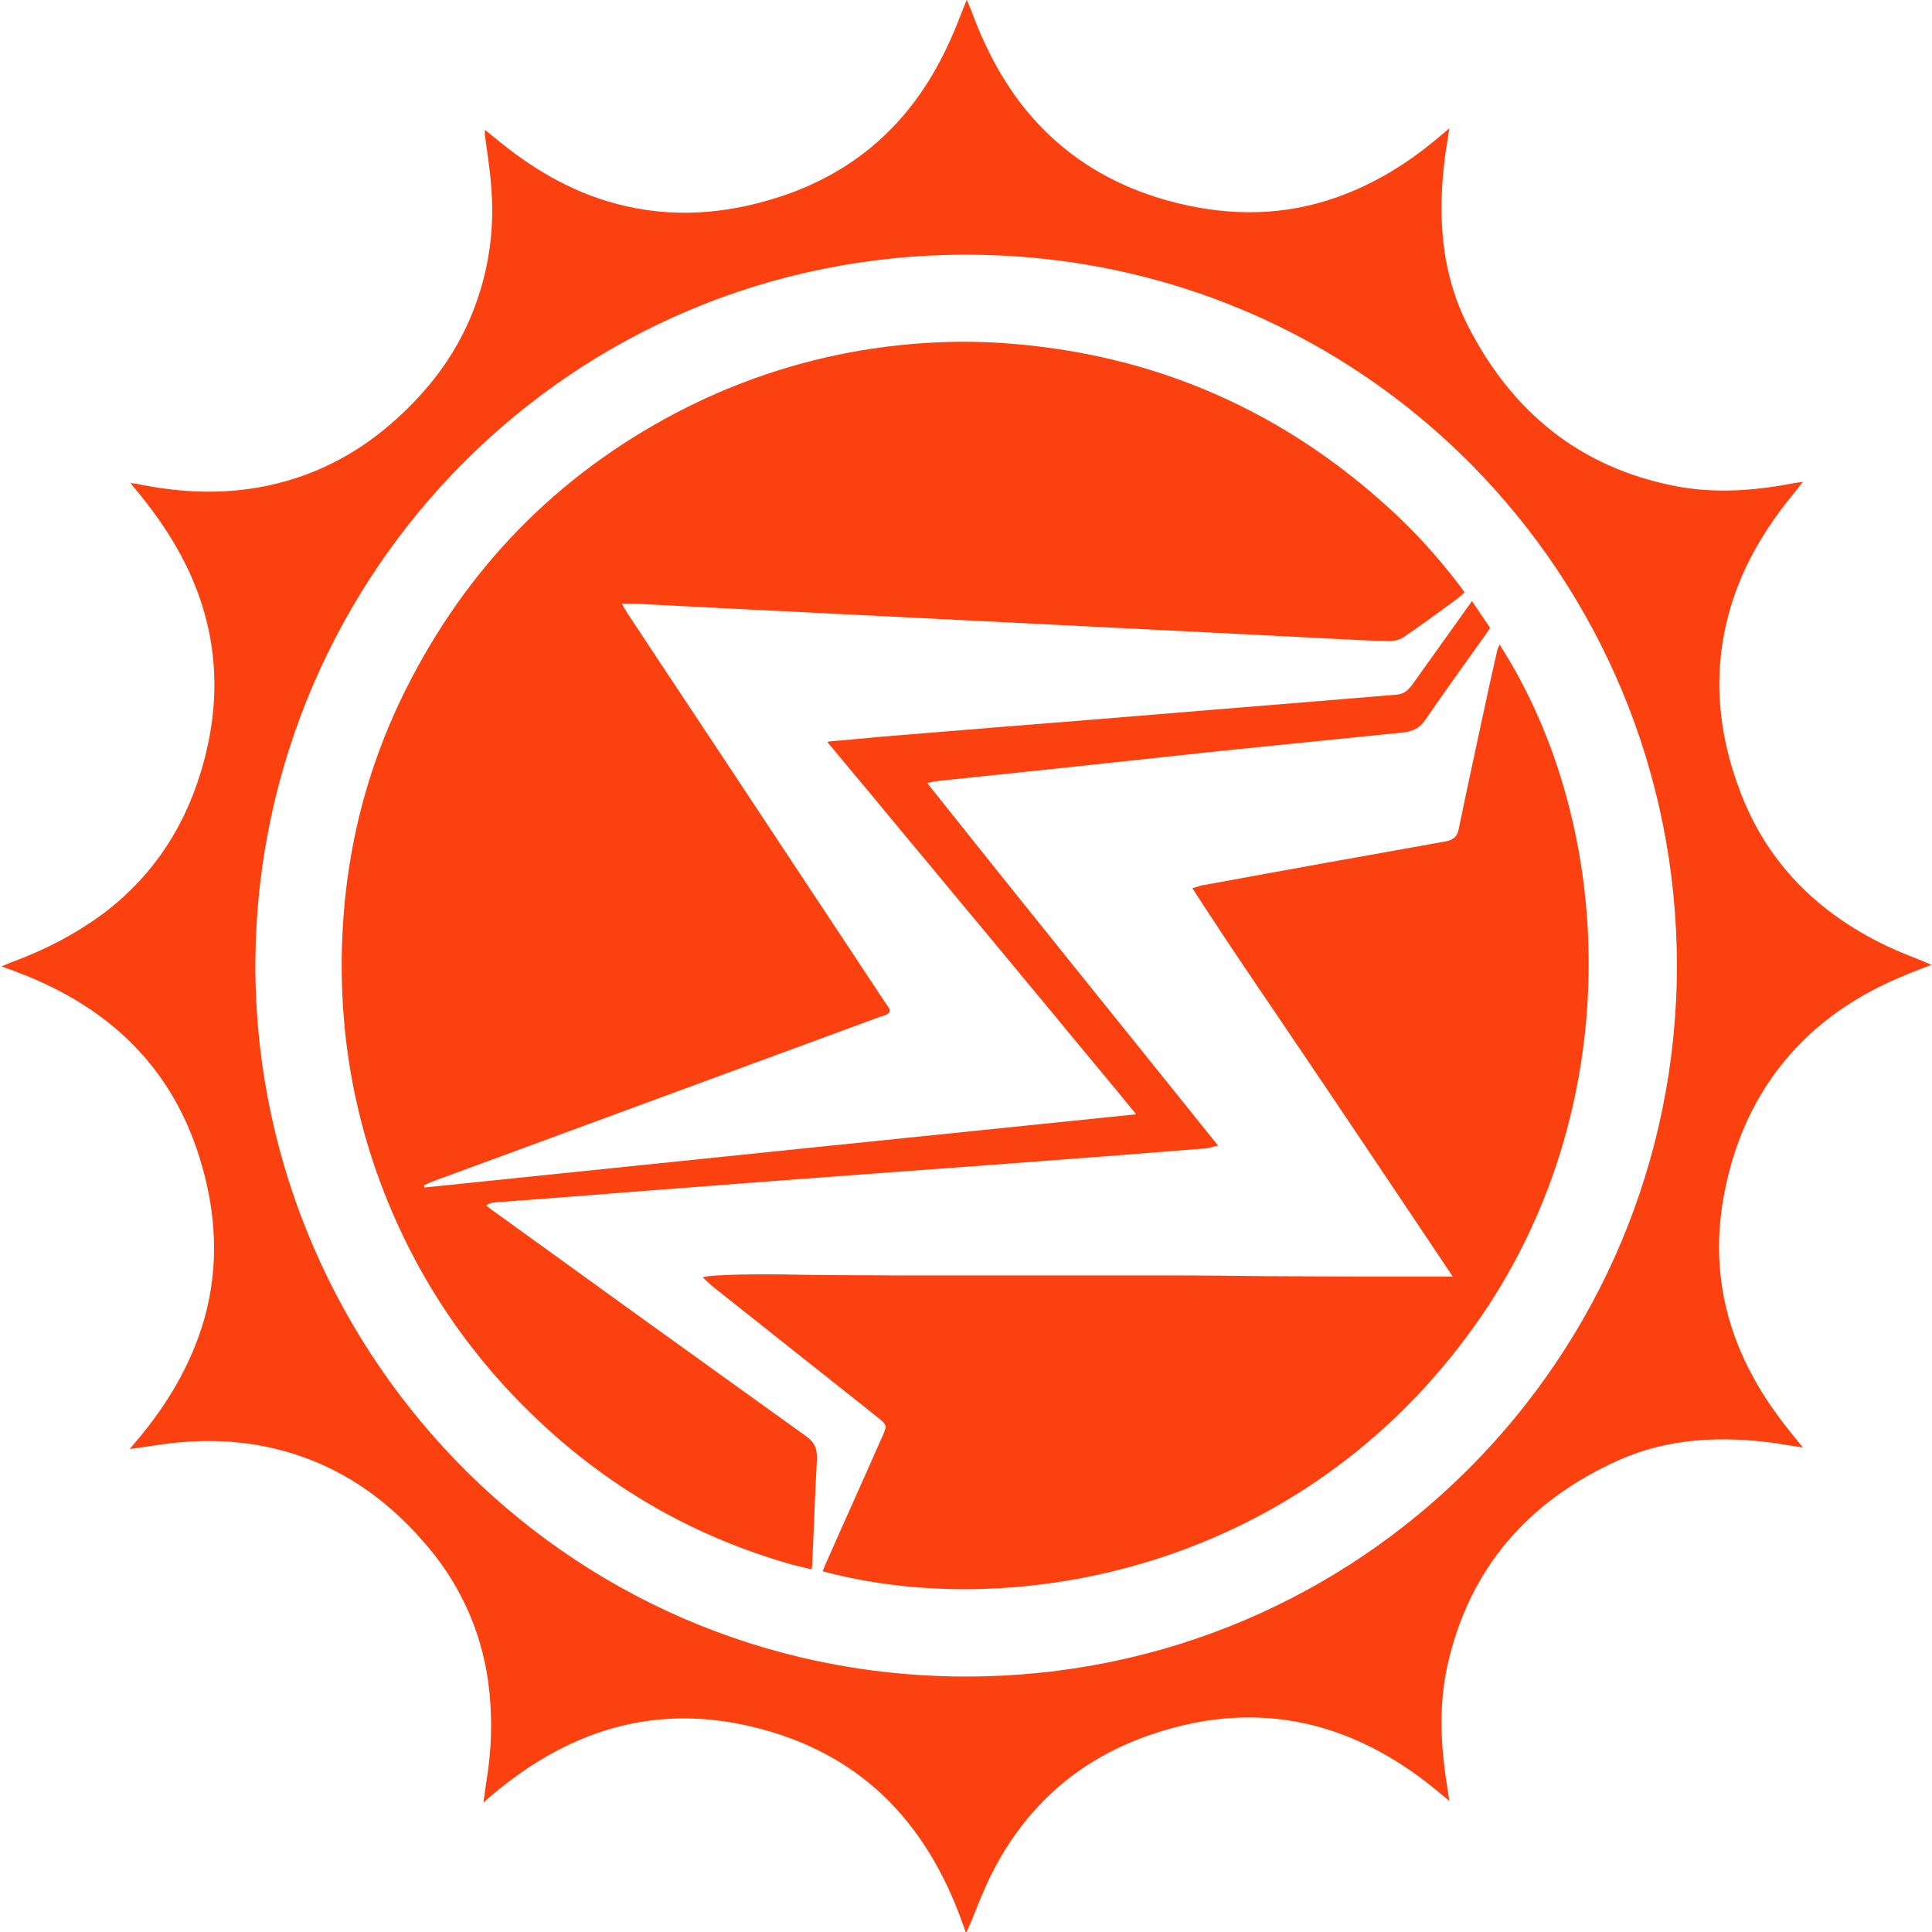
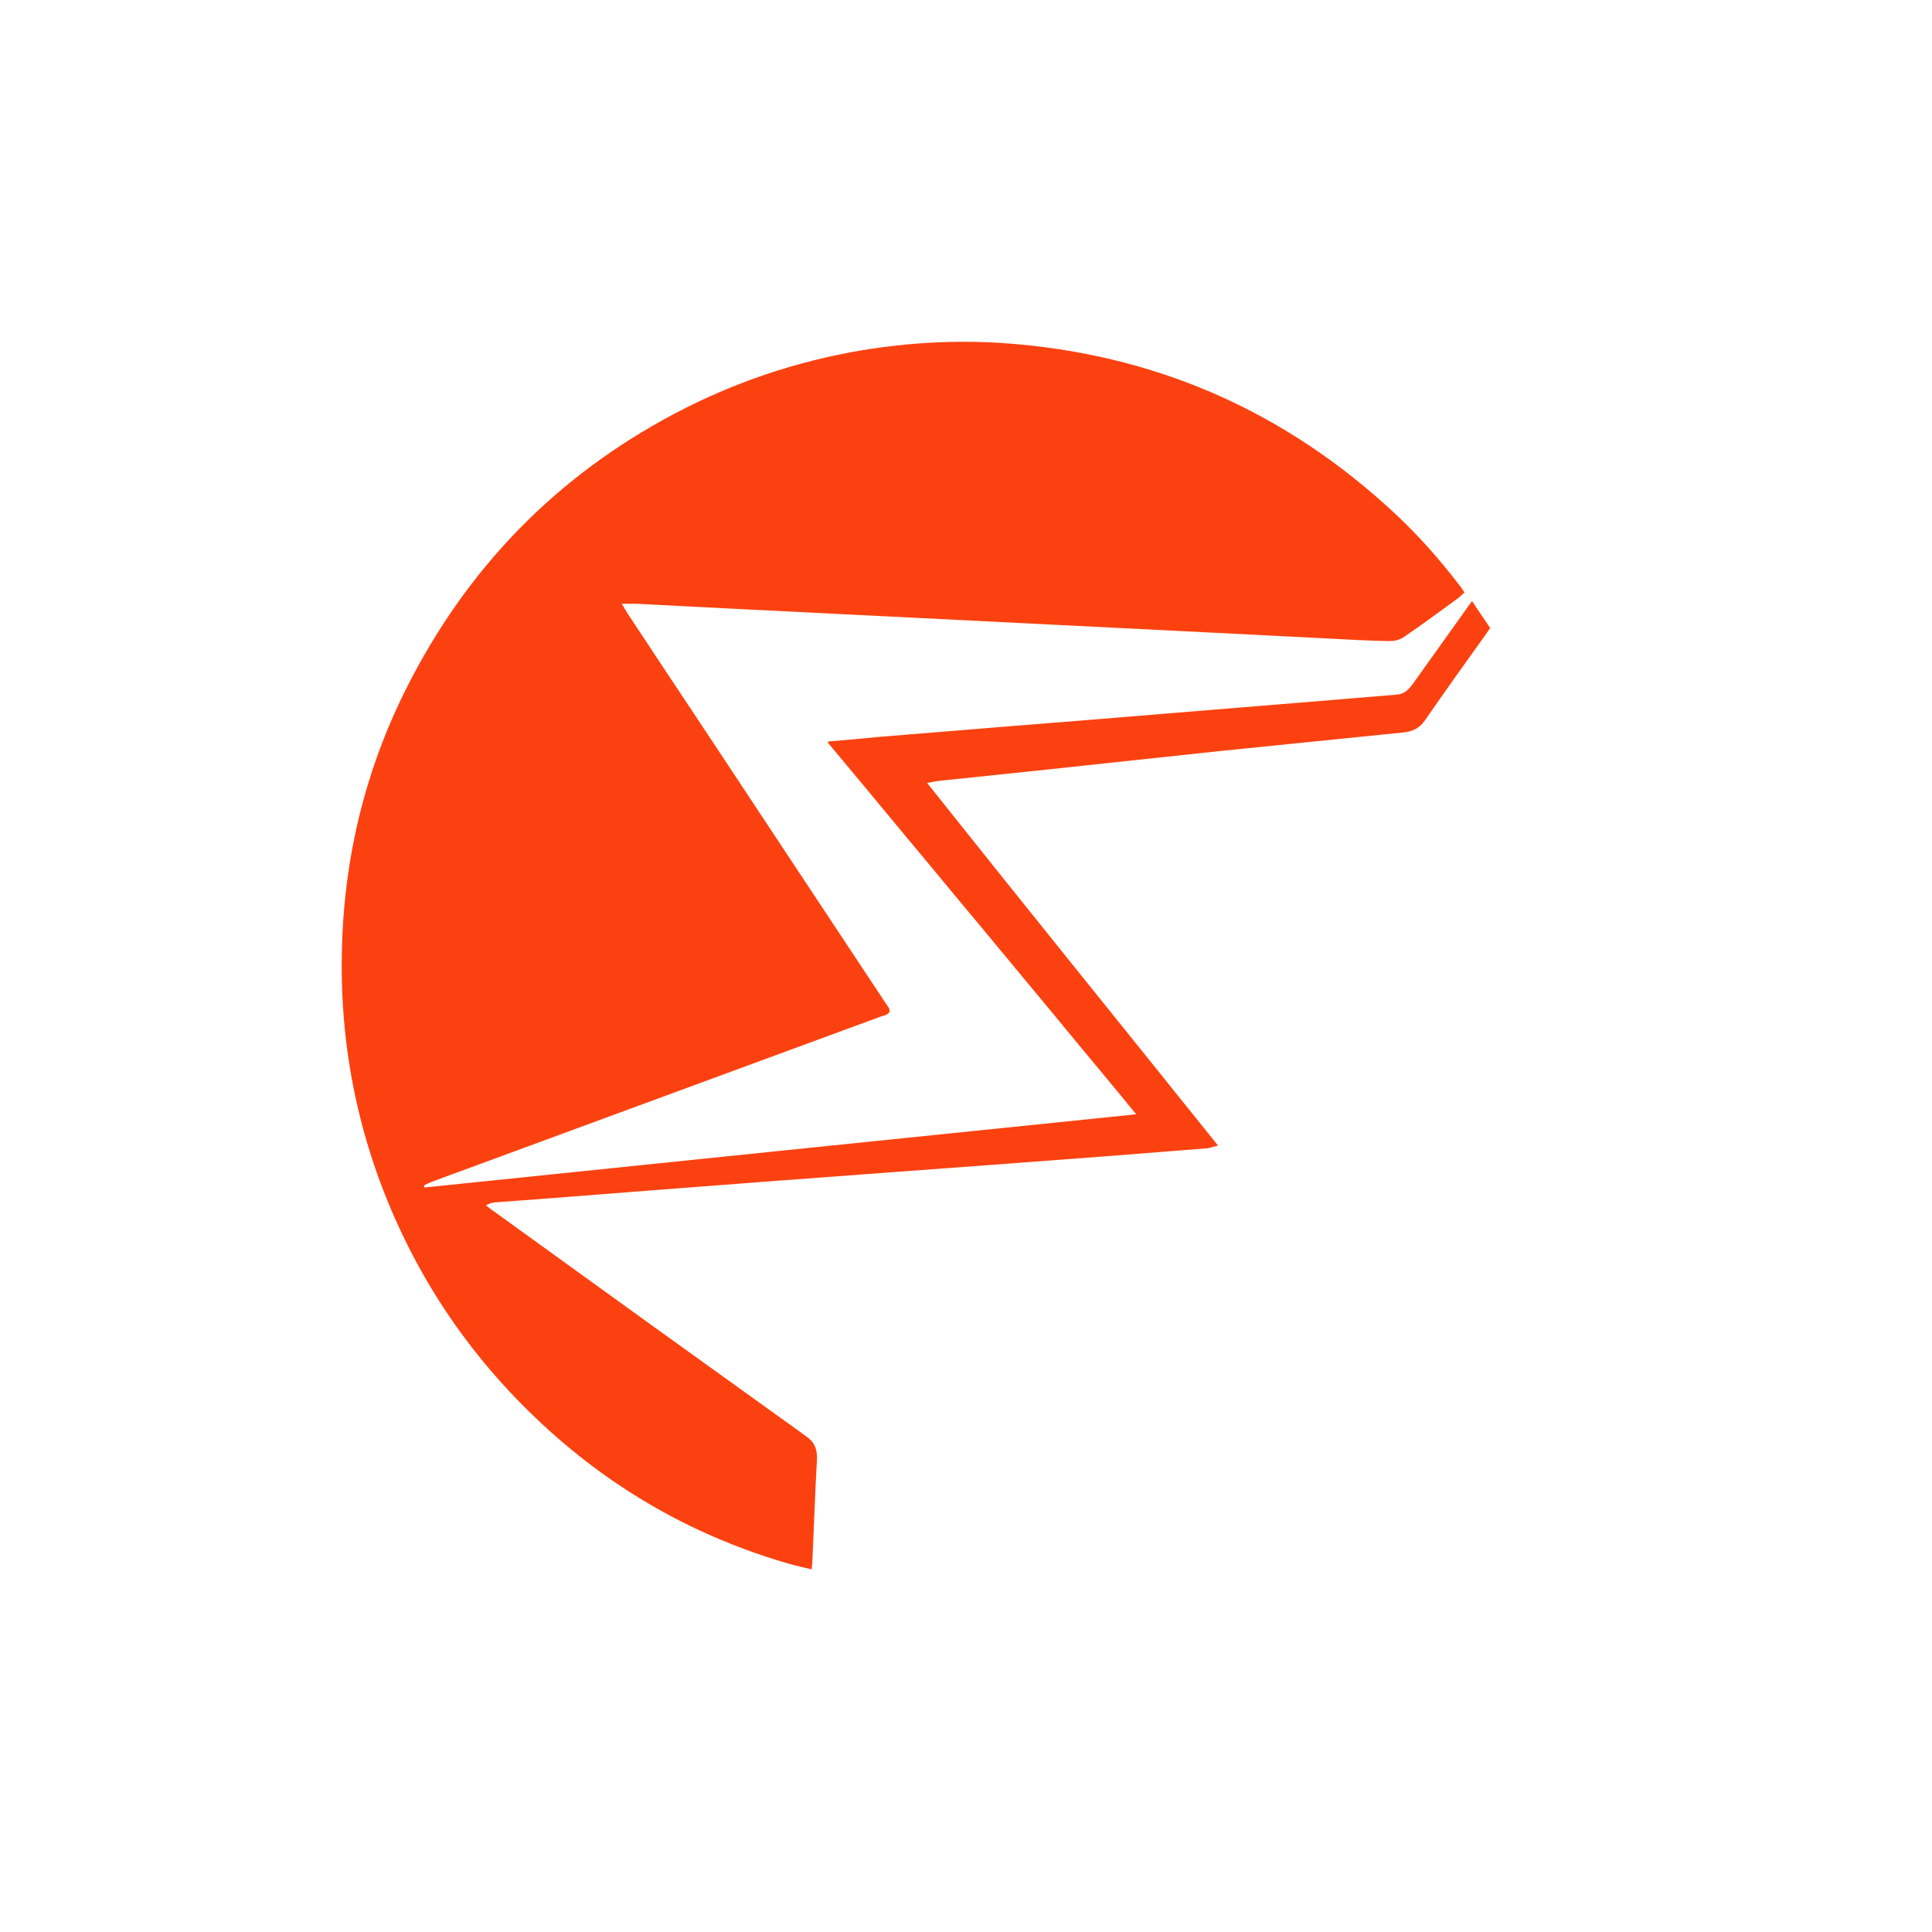
<svg xmlns="http://www.w3.org/2000/svg" id="Capa_1" version="1.1" viewBox="0 0 512 512">
  <defs>
    <style> .st0 { fill: #ffb444; } .st1 { fill: #fc4110; } .st2 { fill: url(#Degradado_sin_nombre_4); } </style>
    <linearGradient id="Degradado_sin_nombre_4" data-name="Degradado sin nombre 4" x1="-1451.4" y1="762.4" x2="-1255" y2="762.4" gradientTransform="translate(1246.1 995.9) rotate(90)" gradientUnits="userSpaceOnUse">
      <stop offset="0" stop-color="#ffb444" />
      <stop offset="1" stop-color="#fd2626" />
    </linearGradient>
  </defs>
  <g>
-     <path class="st1" d="M255.9,512c-9.2-27.4-26.1-46.3-54.2-53.8-28-7.5-52.1.4-73.6,19.5.5-3.4.9-6.2,1.3-9,1-7.6,1-15.3,0-22.9-2-14.3-7.9-26.8-17.4-37.5-9.9-11.3-21.8-19.6-36.5-23.7-10-2.8-20.1-3.3-30.4-2.1-3.4.4-6.8,1-10.7,1.5.8-1,1.4-1.7,2-2.4,8-9.5,14.2-19.9,17.7-31.9,4.1-14.5,3.2-28.9-1.3-43.2-7-22.2-21.7-37.3-42.7-46.6-1.5-.7-3.1-1.3-4.6-1.9-1.5-.6-3.1-1.2-5.1-1.9,1-.4,1.7-.7,2.4-1,9-3.3,17.4-7.6,25.1-13.4,13.4-10.3,21.9-23.9,26.2-40.2,4.7-17.7,3.4-34.9-4.7-51.5-3.4-7-7.8-13.4-12.7-19.4-.6-.7-1.1-1.3-2.1-2.6,1.4.2,2.2.3,3,.5,12.8,2.5,25.6,2.6,38.2-1,11.7-3.3,21.8-9.4,30.6-17.7,8.3-7.8,14.8-16.7,19-27.4,4.1-10.5,5.7-21.4,4.8-32.7-.3-4.6-1.1-9.3-1.7-13.9,0-.3,0-.7,0-1.4,1,.8,1.8,1.5,2.6,2.1,9.6,8,20.1,14.3,32.2,17.5,14.6,3.9,29,2.8,43.2-1.8,21.3-6.9,36.1-21,45.2-41.3,1.6-3.4,2.9-7,4.5-11,.5,1.2.8,2,1.2,2.9,3.1,8.5,7.1,16.5,12.5,23.8,10.8,14.4,25.2,23.1,42.4,27.3,14.1,3.4,28.1,3.3,41.9-1.6,10.2-3.6,19.2-9.2,27.4-16.2.7-.6,1.3-1.1,2.5-2.1-.4,2.8-.8,4.9-1.1,7.1-2.1,15.8-1.2,31.3,6.2,45.6,11.6,22.5,29.5,37.2,54.7,42.1,10.2,2,20.5,1.3,30.7-.6.8-.2,1.7-.3,3.2-.5-1,1.3-1.7,2.1-2.3,2.9-8,9.7-14.3,20.3-17.5,32.6-4.2,16-2.6,31.6,3.3,46.9,7.2,18.8,20.6,31.9,38.5,40.5,3.3,1.6,6.6,2.8,10,4.2.6.3,1.2.5,2.1.9-2.7,1-5.1,1.9-7.4,2.9-11.4,4.7-21.5,11.2-29.8,20.5-9.7,10.9-15.3,23.8-17.9,38-3.9,21.5,1.6,40.7,14.3,58,2,2.8,4.2,5.4,6.7,8.5-2.6-.4-4.8-.7-6.9-1.1-14.4-2-28.6-1.5-42,4.5-23.8,10.7-39.5,28.5-45.3,54.3-2.1,9.5-1.9,19.1-.6,28.7.3,2.2.7,4.5,1.1,7.3-1.5-1.3-2.6-2.1-3.6-3-9.4-7.7-19.7-13.6-31.5-16.8-14.7-3.9-29.1-2.8-43.4,2-19.5,6.5-33.7,19-42.9,37.3-2,4-3.6,8.2-5.3,12.4-.3.7-.6,1.4-1.2,2.7ZM444.4,256c0-103.2-82.6-188.3-187.9-188.5-105.6-.2-187.2,84.6-188.8,185.5-1.6,102.6,80.5,191.2,188.3,191.3,104.9,0,188.3-84.8,188.4-188.3Z" />
    <path class="st1" d="M219.6,196.5c4.9-.4,9-.8,13.2-1.2,10.2-.8,20.4-1.7,30.6-2.5,9.6-.8,19.1-1.5,28.7-2.3,9.7-.8,19.5-1.6,29.2-2.4,9.4-.8,18.8-1.5,28.2-2.3,6.8-.6,13.7-1.1,20.5-1.7,2-.1,3.2-1.2,4.3-2.7,4.5-6.3,9-12.6,13.5-18.9.7-1,1.4-2,2.3-3.2,1.7,2.5,3.2,4.8,4.8,7.1-.5.8-1,1.5-1.5,2.2-5.3,7.4-10.6,14.8-15.7,22.2-1.4,2.1-3.2,3-5.7,3.3-16.1,1.6-32.3,3.3-48.4,4.9-15.9,1.7-31.7,3.4-47.6,5.1-8.9.9-17.9,1.9-26.8,2.8-1,.1-2.1.3-3.5.6,25.6,32.2,51.2,63.8,77.1,96.1-1.4.3-2.1.6-2.8.7-8.9.7-17.7,1.4-26.6,2.1-10.6.8-21.3,1.6-31.9,2.4-8.2.6-16.3,1.2-24.5,1.8-10.7.8-21.4,1.6-32.2,2.4-10.5.8-20.9,1.6-31.4,2.4-10.3.8-20.6,1.6-30.8,2.4-3.6.3-7.2.5-10.8.8-.9,0-1.9.2-3,.8.7.6,1.4,1.2,2.2,1.7,27.5,19.9,55,39.7,82.6,59.5,2.3,1.6,3,3.4,2.9,6.2-.5,8.9-.8,17.8-1.2,26.7,0,.7-.1,1.4-.2,2.4-2-.5-3.9-.9-5.7-1.4-24.8-7.1-46.6-19.4-65.5-36.9-20-18.5-34.7-40.7-43.9-66.4-5.5-15.5-8.6-31.5-9.3-48.1-1.1-28.2,4.2-55.1,16.8-80.3,16-32,39.8-56.6,71.5-73.3,15.6-8.2,32.2-13.8,49.6-16.7,12.2-2,24.5-2.7,36.9-1.9,40.2,2.7,75,17.9,104.4,45.4,6.3,5.9,11.9,12.3,17.1,19.1.4.5.7,1,1.1,1.6-.6.6-1.2,1.1-1.8,1.6-4.8,3.5-9.5,7-14.4,10.3-1,.7-2.5,1-3.7,1-5.5-.1-10.9-.4-16.4-.7-10.6-.5-21.1-1.1-31.7-1.6-14-.7-28-1.4-42-2.1-14-.7-28-1.4-42-2.1-14.1-.7-28.2-1.4-42.2-2.1-8.4-.4-16.9-.9-25.3-1.3-1.1,0-2.3,0-3.8,0,.6,1.1,1.1,1.9,1.6,2.7,11.6,17.6,23.3,35.1,34.9,52.7,11.1,16.8,22.2,33.5,33.3,50.3.3.4.6.9.9,1.3.5.8.3,1.5-.6,1.9-.5.2-1,.4-1.5.5-39.4,14.5-78.8,29-118.2,43.5-.9.3-1.9.8-2.8,1.2,0,.2,0,.4.1.6,62.7-6.5,125.3-12.9,188.6-19.4-6.9-8.5-13.7-16.5-20.4-24.7-6.8-8.2-13.6-16.4-20.4-24.6-6.8-8.1-13.5-16.3-20.3-24.4-6.7-8.1-13.5-16.3-20.7-24.9Z" />
-     <path class="st1" d="M385.2,338.6c-11.7-17.5-23.2-34.6-34.7-51.7-11.4-17-23.1-33.8-34.5-51.5,1.4-.4,2.3-.8,3.3-.9,21.2-3.9,42.4-7.7,63.7-11.5,2.2-.4,3.2-1.3,3.6-3.4,2.6-12.7,5.4-25.3,8.1-38,.7-3.1,1.4-6.2,2.1-9.3.1-.5.4-.9.6-1.5,31.2,48.6,33.9,123.7-6.5,180.4-46.3,65.1-122.4,78.8-172.9,65.2.4-.9.7-1.8,1.1-2.6,4.8-10.9,9.7-21.7,14.5-32.6.2-.5.5-1,.6-1.4.8-1.9.7-2.2-.9-3.6-1.5-1.2-3-2.4-4.5-3.6-13.2-10.5-26.4-20.9-39.6-31.4-1-.8-1.9-1.7-3-2.7,2.1-.8,16.2-.9,24.9-.7,8.3.2,16.6.1,24.8.2,8.2,0,16.4,0,24.6,0,8.3,0,16.6,0,24.9,0,8.3,0,16.6,0,24.9,0,8.3,0,16.6.1,24.8.2,8.2,0,16.4.1,24.6.1,8.3,0,16.6,0,25.4,0Z" />
  </g>
-   <circle class="st2" cx="483.7" cy="-357.3" r="98.2" />
-   <circle class="st1" cx="250.1" cy="-357.3" r="98.2" />
-   <circle class="st0" cx="3.4" cy="-357.3" r="98.2" />
</svg>